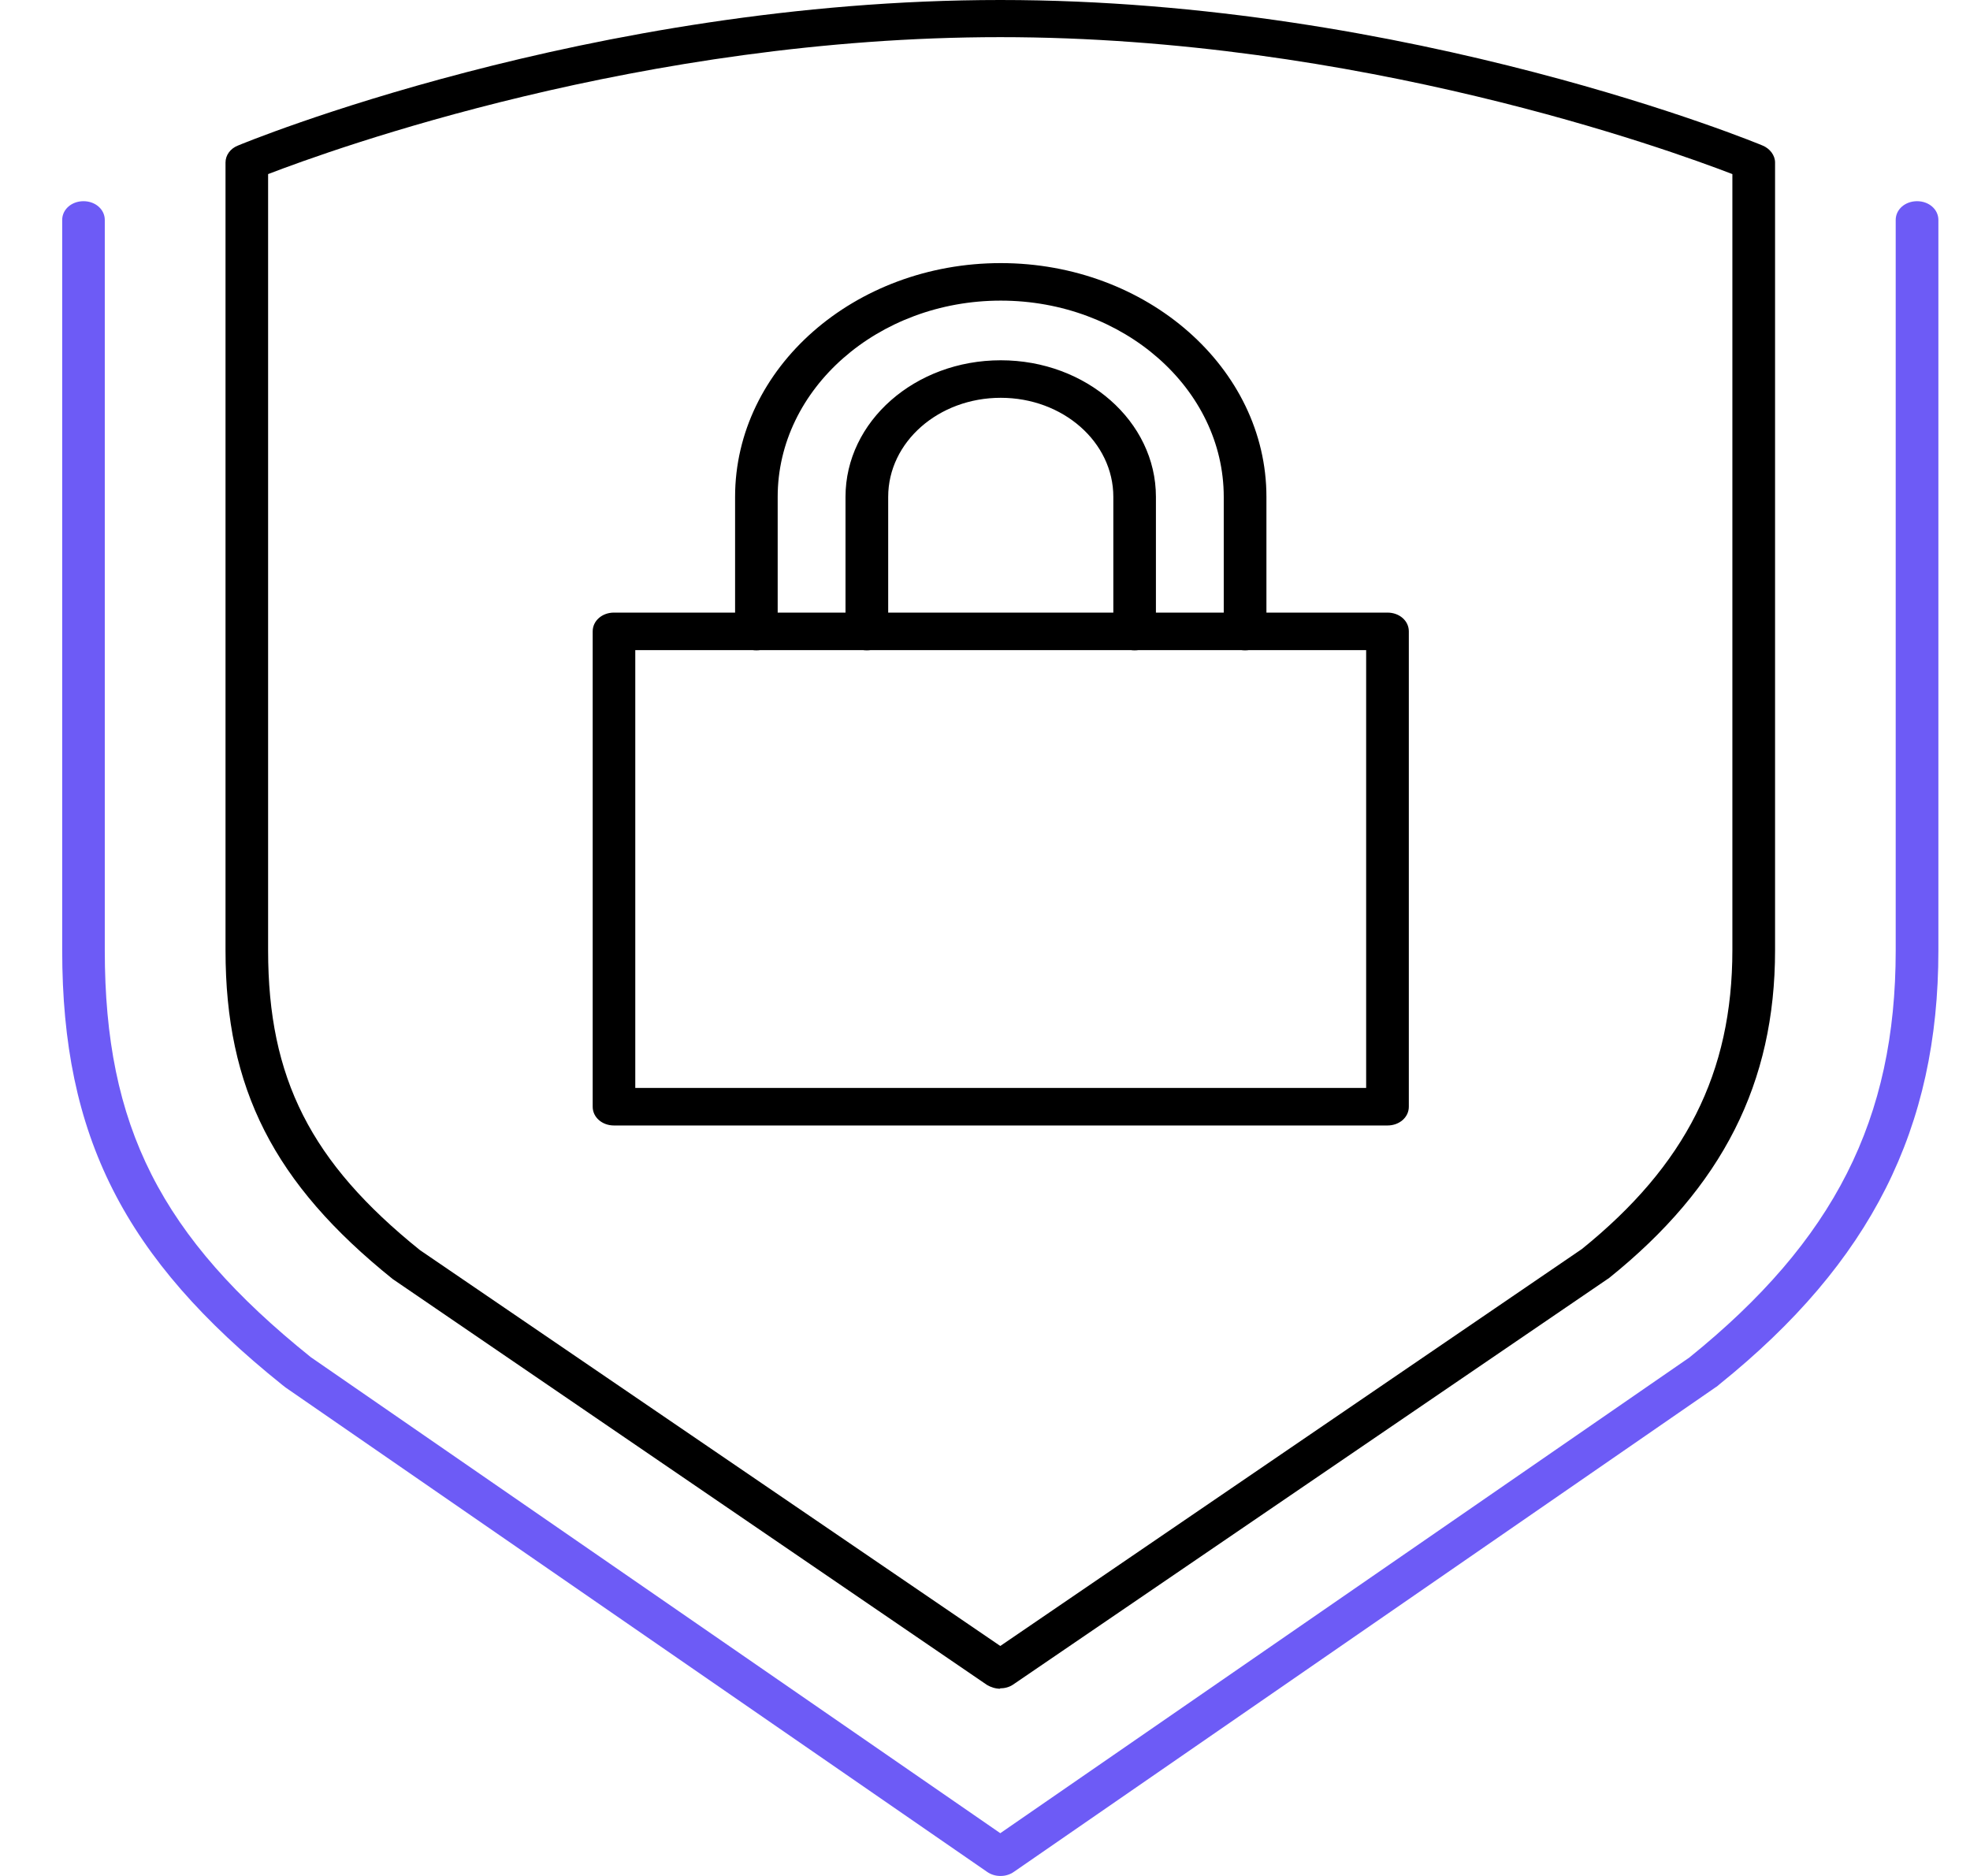
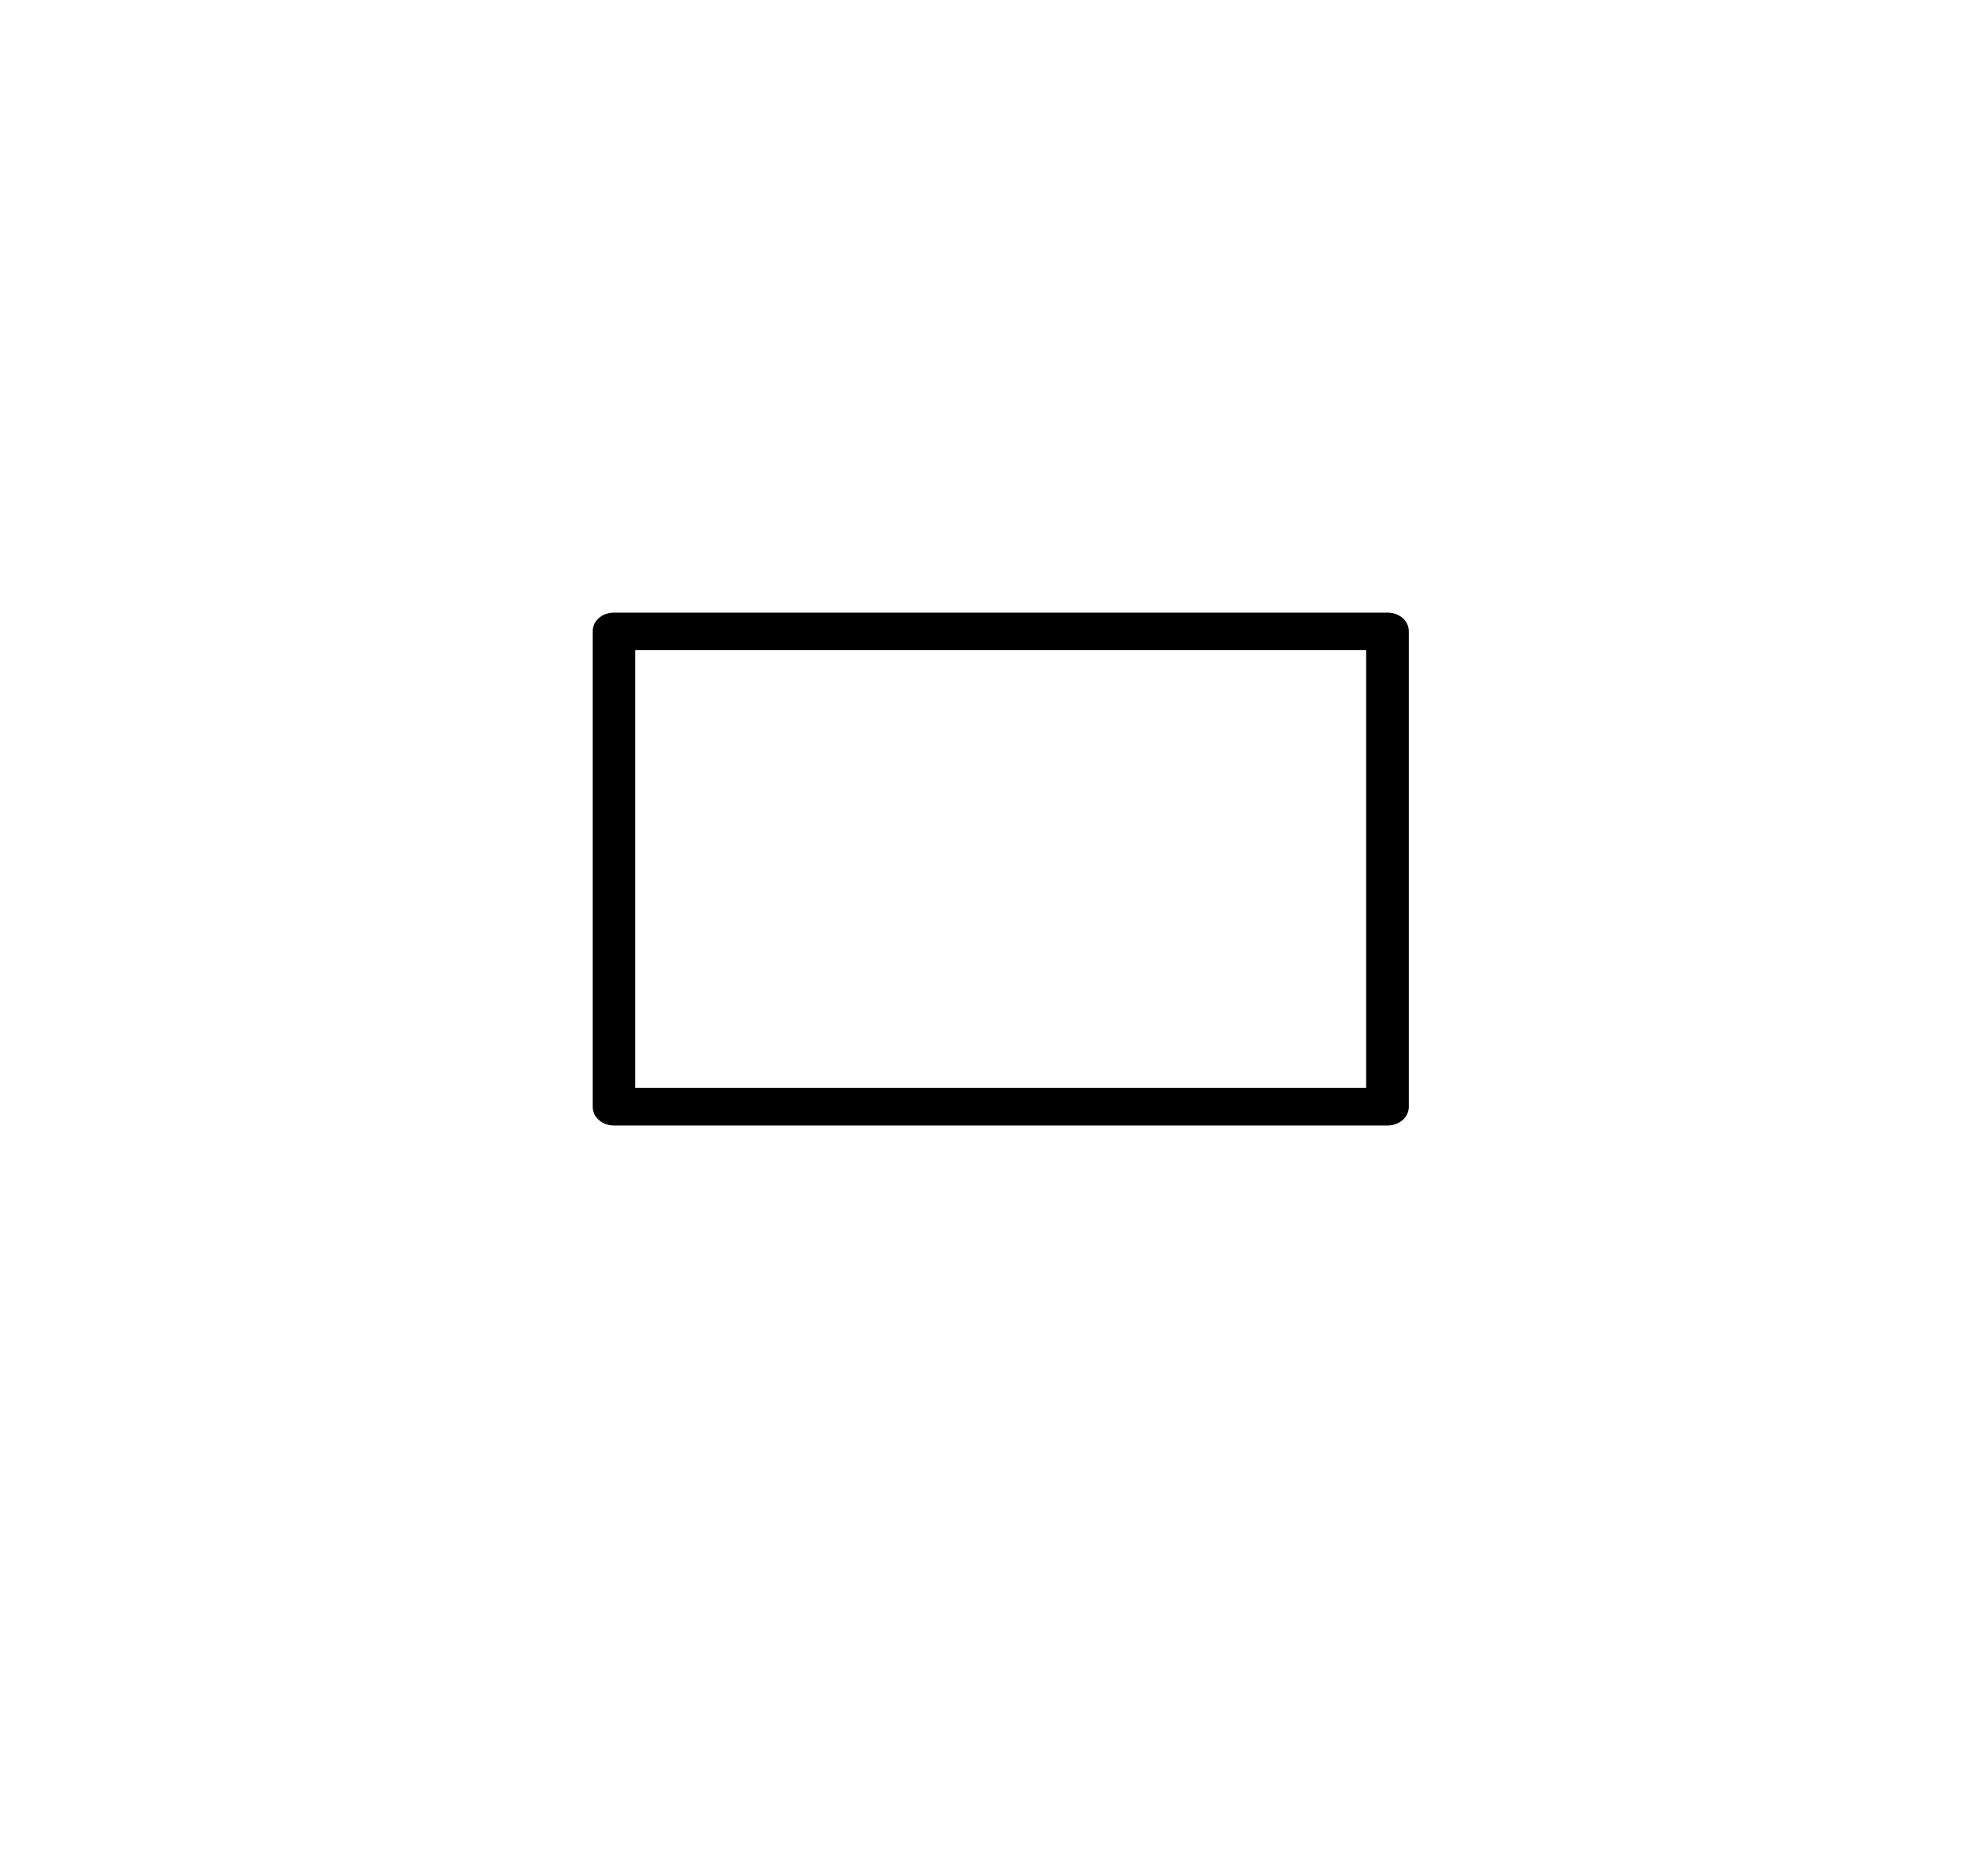
<svg xmlns="http://www.w3.org/2000/svg" width="21" height="20" viewBox="0 0 21 20" fill="none">
-   <path d="M10.663 20C10.613 20 10.563 19.985 10.522 19.956L3.045 14.793C3.045 14.793 3.013 14.768 3.008 14.764C1.322 13.412 0.663 12.113 0.663 10.133V2.345C0.663 2.233 0.763 2.145 0.89 2.145C1.017 2.145 1.117 2.233 1.117 2.345V10.133C1.117 12.008 1.713 13.184 3.313 14.469L10.663 19.544L18.008 14.473C19.554 13.225 20.208 11.932 20.208 10.133V2.345C20.208 2.233 20.308 2.145 20.436 2.145C20.563 2.145 20.663 2.233 20.663 2.345V10.133C20.663 12.028 19.945 13.457 18.331 14.757C18.331 14.757 18.295 14.789 18.29 14.789L10.808 19.956C10.767 19.985 10.717 20 10.667 20H10.663Z" fill="#6D5BF6" />
  <path d="M14.79 11.999H6.545C6.418 11.999 6.318 11.911 6.318 11.799V6.731C6.318 6.619 6.418 6.531 6.545 6.531H14.79C14.918 6.531 15.018 6.619 15.018 6.731V11.799C15.018 11.911 14.918 11.999 14.79 11.999ZM6.772 11.599H14.563V6.931H6.772V11.599Z" fill="black" />
-   <path d="M13.272 6.933C13.145 6.933 13.045 6.845 13.045 6.733V5.297C13.045 4.145 11.977 3.205 10.668 3.205C9.359 3.205 8.29 4.145 8.29 5.297V6.733C8.29 6.845 8.19 6.933 8.063 6.933C7.936 6.933 7.836 6.845 7.836 6.733V5.297C7.836 3.921 9.109 2.805 10.668 2.805C12.227 2.805 13.5 3.925 13.5 5.297V6.733C13.5 6.845 13.4 6.933 13.272 6.933ZM12.095 6.933C11.968 6.933 11.868 6.845 11.868 6.733V5.297C11.868 4.713 11.331 4.241 10.668 4.241C10.004 4.241 9.468 4.713 9.468 5.297V6.733C9.468 6.845 9.368 6.933 9.24 6.933C9.113 6.933 9.013 6.845 9.013 6.733V5.297C9.013 4.493 9.754 3.841 10.668 3.841C11.581 3.841 12.322 4.493 12.322 5.297V6.733C12.322 6.845 12.222 6.933 12.095 6.933Z" fill="black" />
-   <path d="M10.663 18.004C10.613 18.004 10.563 17.988 10.522 17.964L4.186 13.636C2.917 12.616 2.404 11.604 2.404 10.132V1.732C2.404 1.656 2.454 1.584 2.536 1.552C2.572 1.536 6.286 0 10.663 0C15.04 0 18.754 1.536 18.79 1.552C18.867 1.584 18.922 1.656 18.922 1.732V10.132C18.922 11.544 18.363 12.652 17.154 13.624L10.799 17.96C10.758 17.988 10.708 18 10.658 18L10.663 18.004ZM2.858 1.86V10.132C2.858 11.496 3.313 12.392 4.477 13.328L10.663 17.548L16.863 13.316C17.967 12.424 18.467 11.44 18.467 10.128V1.856C17.781 1.592 14.481 0.396 10.663 0.396C6.845 0.396 3.545 1.592 2.858 1.856V1.86Z" fill="black" />
</svg>